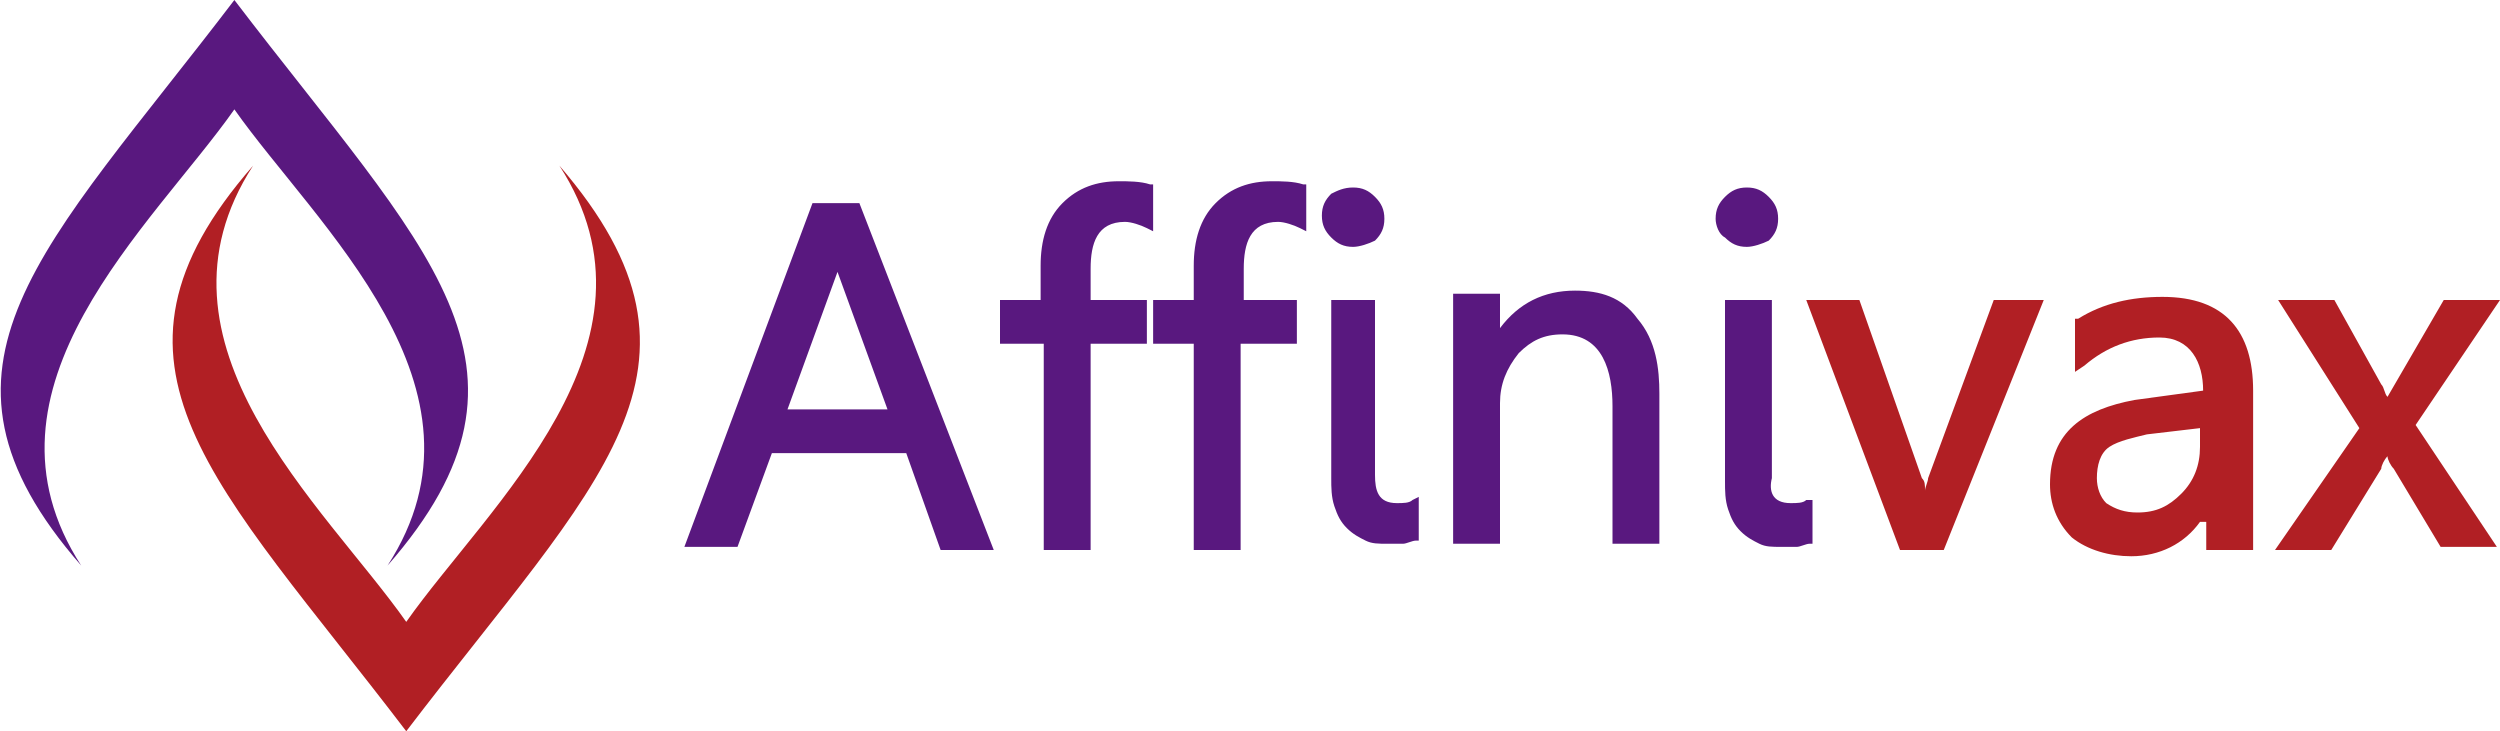
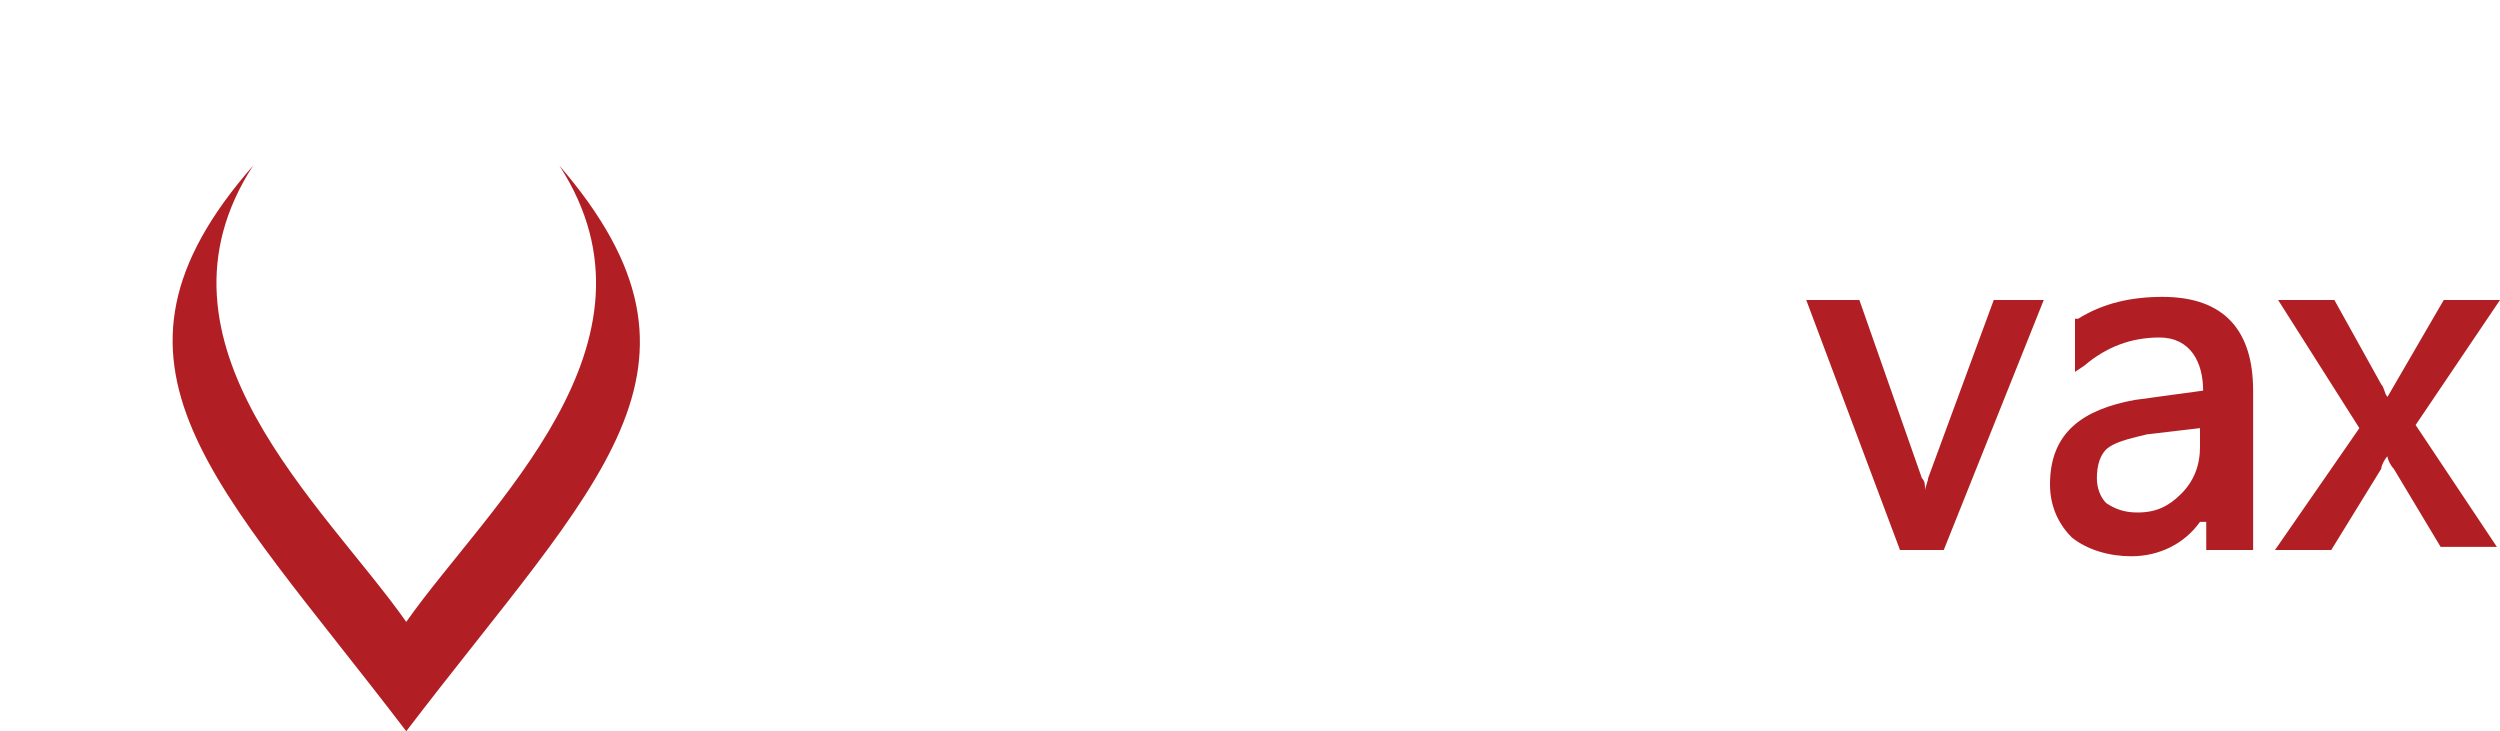
<svg xmlns="http://www.w3.org/2000/svg" version="1.1" x="0px" y="0px" viewBox="0 0 80 23.4" style="enable-background:new 0 0 80 23.4;" xml:space="preserve">
  <style type="text/css">
	.affinivaxst0{fill-rule:evenodd;clip-rule:evenodd;fill:#59187F;}
	.affinivaxst1{fill-rule:evenodd;clip-rule:evenodd;fill:#B11F24;}
</style>
  <g id="Company_Name">
</g>
  <g id="Logo">
-     <path class="affinivaxst0" d="M28.4,13.1l-1.6-4.4c0,0,0-0.1,0-0.1c0,0,0,0.1,0,0.1l-1.6,4.4H28.4z M57.3,16.1c0.2,0,0.4,0,0.5-0.1L58,16   v1.4l-0.1,0c-0.1,0-0.3,0.1-0.4,0.1c-0.2,0-0.3,0-0.5,0c-0.3,0-0.5,0-0.7-0.1c-0.2-0.1-0.4-0.2-0.6-0.4c-0.2-0.2-0.3-0.4-0.4-0.7   c-0.1-0.3-0.1-0.6-0.1-0.9V9.6h1.5v5.7C56.6,15.7,56.7,16.1,57.3,16.1z M55.9,7.9c-0.3,0-0.5-0.1-0.7-0.3C55,7.5,54.9,7.2,54.9,7   c0-0.3,0.1-0.5,0.3-0.7C55.4,6.1,55.6,6,55.9,6c0.3,0,0.5,0.1,0.7,0.3c0.2,0.2,0.3,0.4,0.3,0.7c0,0.3-0.1,0.5-0.3,0.7   C56.4,7.8,56.1,7.9,55.9,7.9z M48,10.5c0.6-0.8,1.4-1.2,2.4-1.2c0.8,0,1.5,0.2,2,0.9c0.6,0.7,0.7,1.6,0.7,2.4v4.8h-1.5V13   c0-1.1-0.3-2.3-1.6-2.3c-0.6,0-1,0.2-1.4,0.6c-0.4,0.5-0.6,1-0.6,1.6v4.5h-1.5v-8H48V10.5z M44,15.2c0,0.5,0.1,0.9,0.7,0.9   c0.2,0,0.4,0,0.5-0.1l0.2-0.1v1.4l-0.1,0c-0.1,0-0.3,0.1-0.4,0.1c-0.2,0-0.3,0-0.5,0c-0.3,0-0.5,0-0.7-0.1   c-0.2-0.1-0.4-0.2-0.6-0.4c-0.2-0.2-0.3-0.4-0.4-0.7c-0.1-0.3-0.1-0.6-0.1-0.9V9.6H44V15.2z M43.3,7.9c-0.3,0-0.5-0.1-0.7-0.3   c-0.2-0.2-0.3-0.4-0.3-0.7c0-0.3,0.1-0.5,0.3-0.7C42.8,6.1,43,6,43.3,6c0.3,0,0.5,0.1,0.7,0.3c0.2,0.2,0.3,0.4,0.3,0.7   c0,0.3-0.1,0.5-0.3,0.7C43.8,7.8,43.5,7.9,43.3,7.9z M39.7,9.6h1.8v1.4h-1.8v6.6h-1.5v-6.6h-1.3V9.6h1.3V8.5c0-0.8,0.2-1.5,0.7-2   c0.5-0.5,1.1-0.7,1.8-0.7c0.3,0,0.7,0,1,0.1l0.1,0v1.5l-0.2-0.1c-0.2-0.1-0.5-0.2-0.7-0.2c-0.9,0-1.1,0.7-1.1,1.5V9.6z M34.9,9.6   h1.8v1.4h-1.8v6.6h-1.5v-6.6H32V9.6h1.3V8.5c0-0.8,0.2-1.5,0.7-2c0.5-0.5,1.1-0.7,1.8-0.7c0.3,0,0.7,0,1,0.1l0.1,0v1.5l-0.2-0.1   c-0.2-0.1-0.5-0.2-0.7-0.2c-0.9,0-1.1,0.7-1.1,1.5V9.6z M29,14.5h-4.3l-1.1,3h-1.7L26,6.5h1.5l4.3,11.1h-1.7L29,14.5z M7.5,0   c6.1,8,10.5,11.7,4.9,18.1c3.7-5.7-2.3-10.9-4.9-14.6c-2.6,3.7-8.6,8.9-4.9,14.6C-3,11.7,1.4,8,7.5,0" />
    <path class="affinivaxst1" d="M70.4,13.7l-1.7,0.2c-0.4,0.1-0.9,0.2-1.2,0.4c-0.3,0.2-0.4,0.6-0.4,1c0,0.3,0.1,0.6,0.3,0.8   c0.3,0.2,0.6,0.3,1,0.3c0.6,0,1-0.2,1.4-0.6c0.4-0.4,0.6-0.9,0.6-1.5V13.7z M77.3,13.6l2.6,3.9h-1.8L76.6,15   c-0.1-0.1-0.2-0.3-0.2-0.4c-0.1,0.1-0.2,0.3-0.2,0.4l-1.6,2.6h-1.8l2.7-3.9l-2.6-4.1h1.8l1.5,2.7c0.1,0.1,0.1,0.3,0.2,0.4l1.8-3.1   H80L77.3,13.6z M70.4,16.7c-0.5,0.7-1.3,1.1-2.2,1.1c-0.7,0-1.4-0.2-1.9-0.6c-0.5-0.5-0.7-1.1-0.7-1.7c0-1.7,1.1-2.4,2.7-2.7   l2.2-0.3c0-0.9-0.4-1.7-1.4-1.7c-0.9,0-1.7,0.3-2.4,0.9l-0.3,0.2v-1.7l0.1,0c0.8-0.5,1.7-0.7,2.7-0.7c2,0,2.9,1.1,2.9,3v5.1h-1.5   V16.7z M61.6,15.7c0-0.1,0.1-0.3,0.1-0.4l2.1-5.7h1.6l-3.2,8h-1.4l-3-8h1.7l2,5.7C61.6,15.4,61.6,15.5,61.6,15.7z M13,23.4   c-6.1-8-10.5-11.7-4.9-18.1C4.4,11,10.4,16.2,13,19.9c2.6-3.7,8.6-8.9,4.9-14.6C23.5,11.8,19.1,15.4,13,23.4" />
  </g>
</svg>